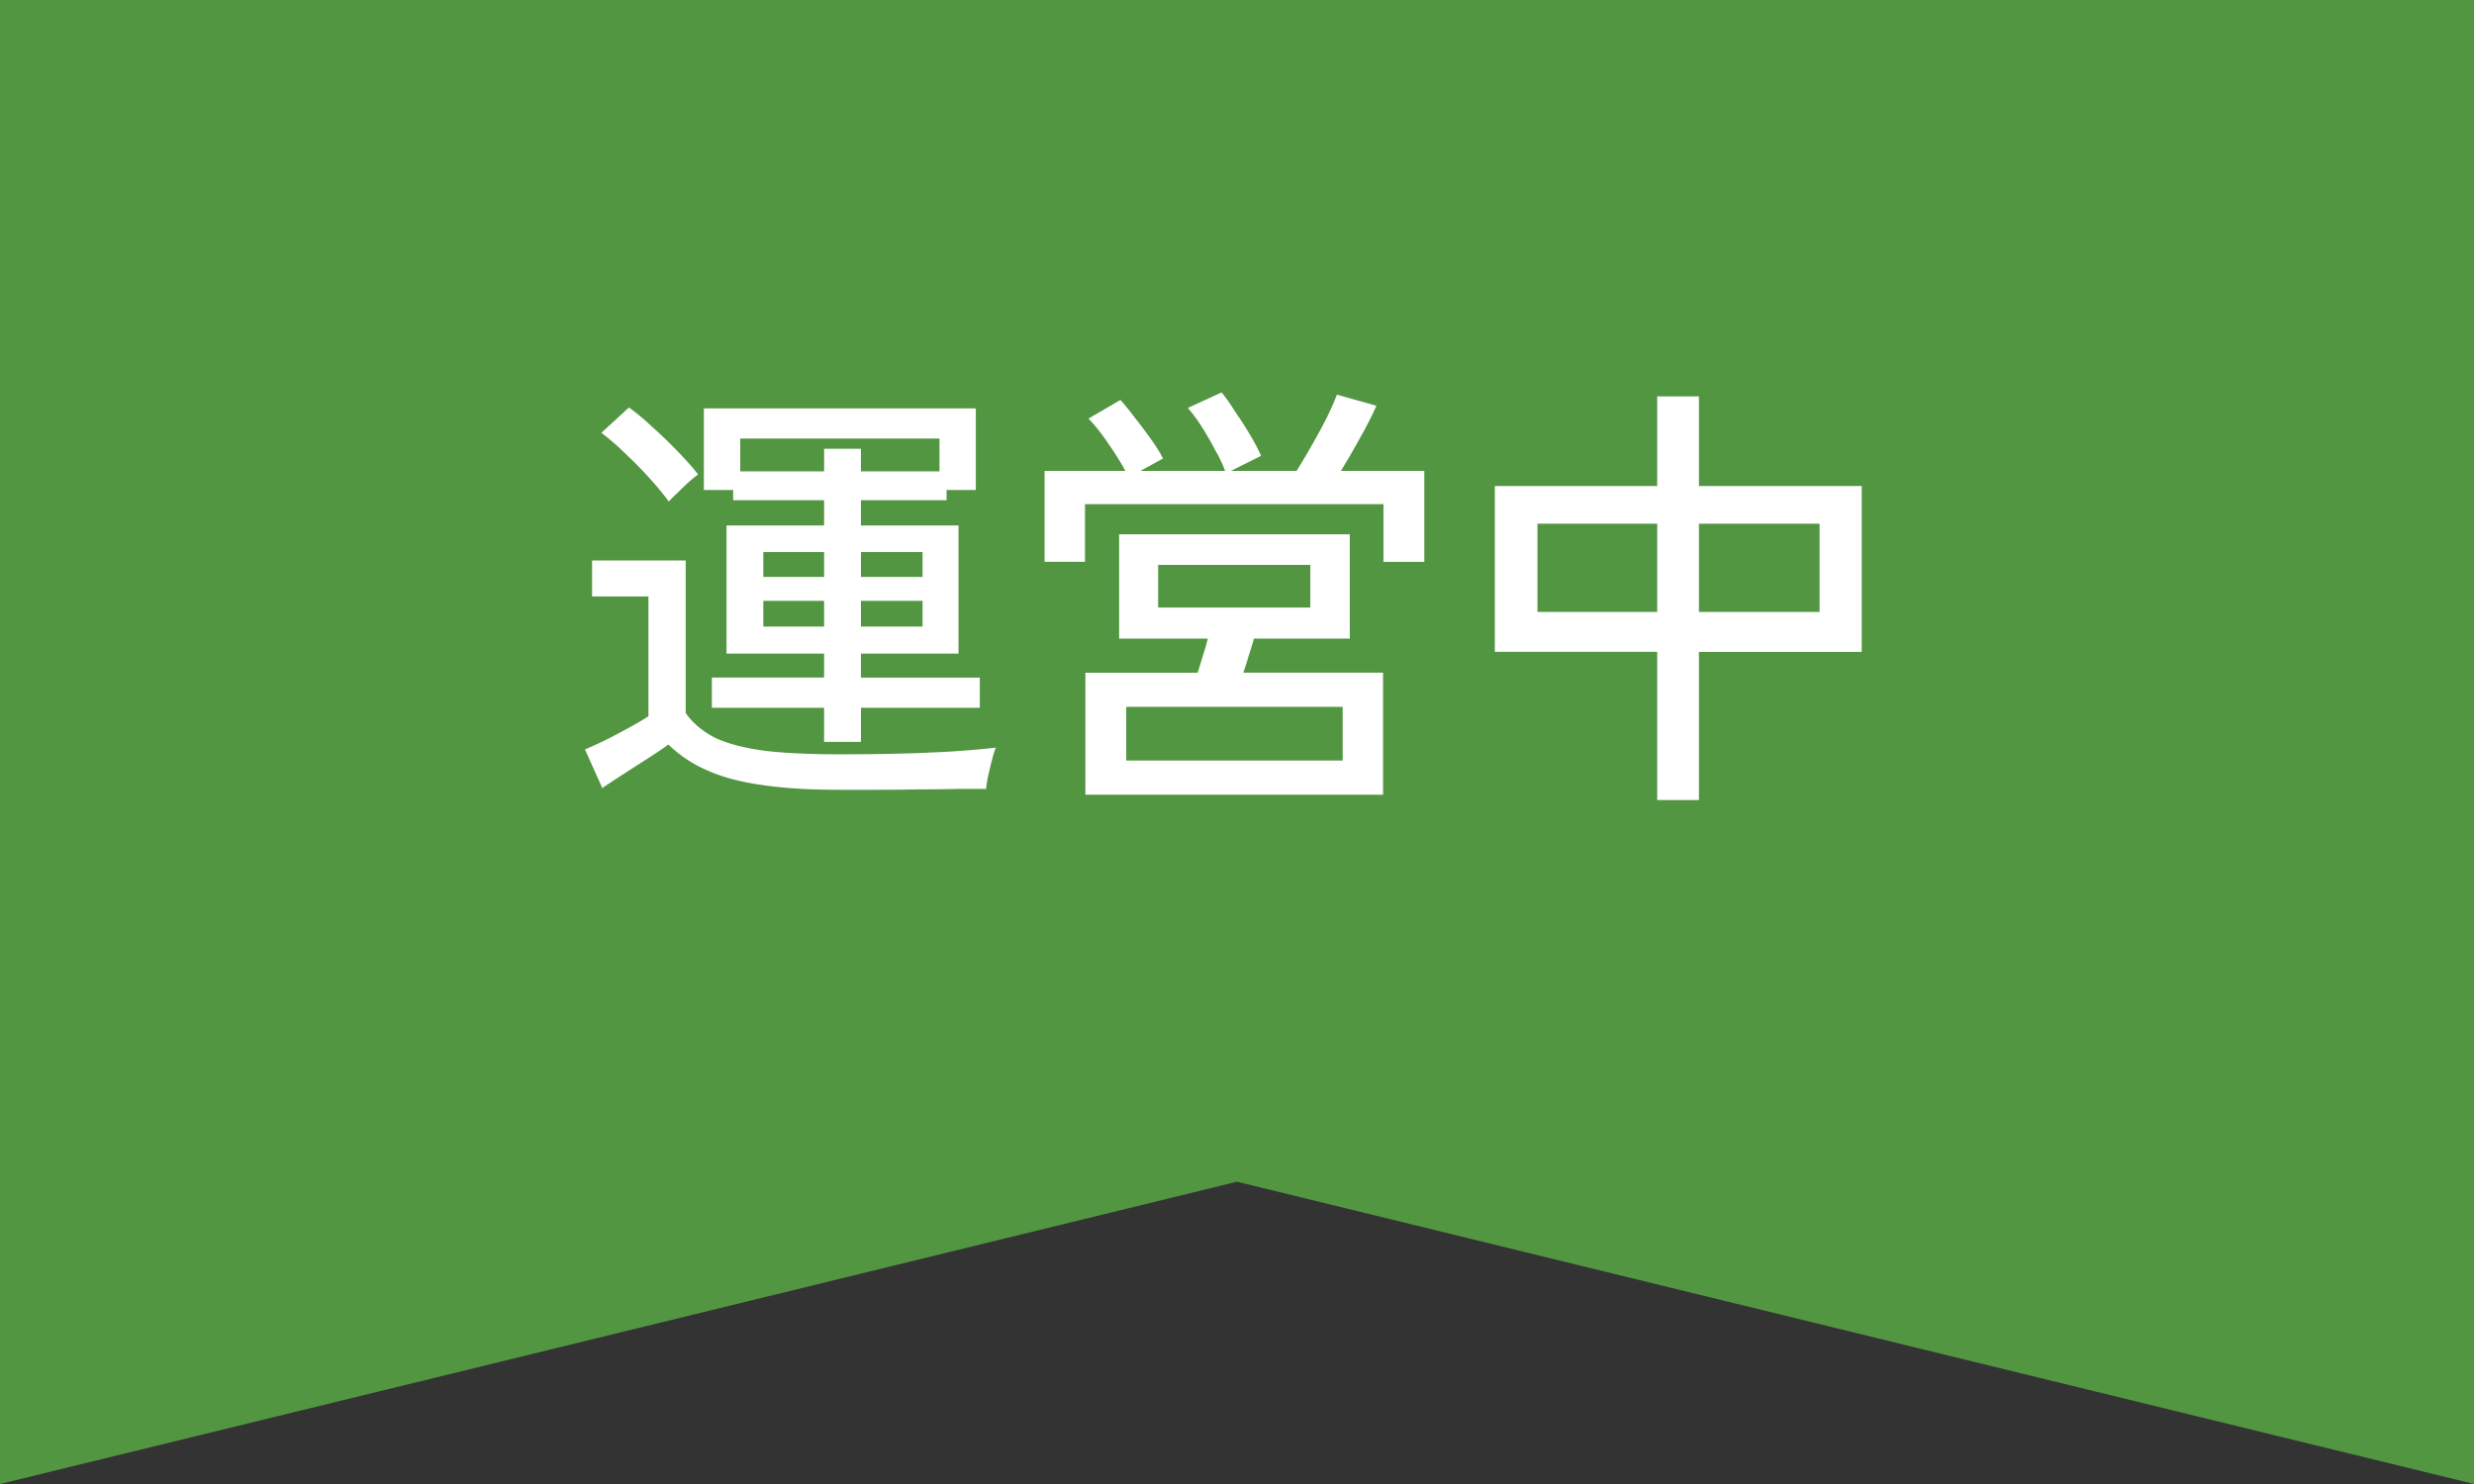
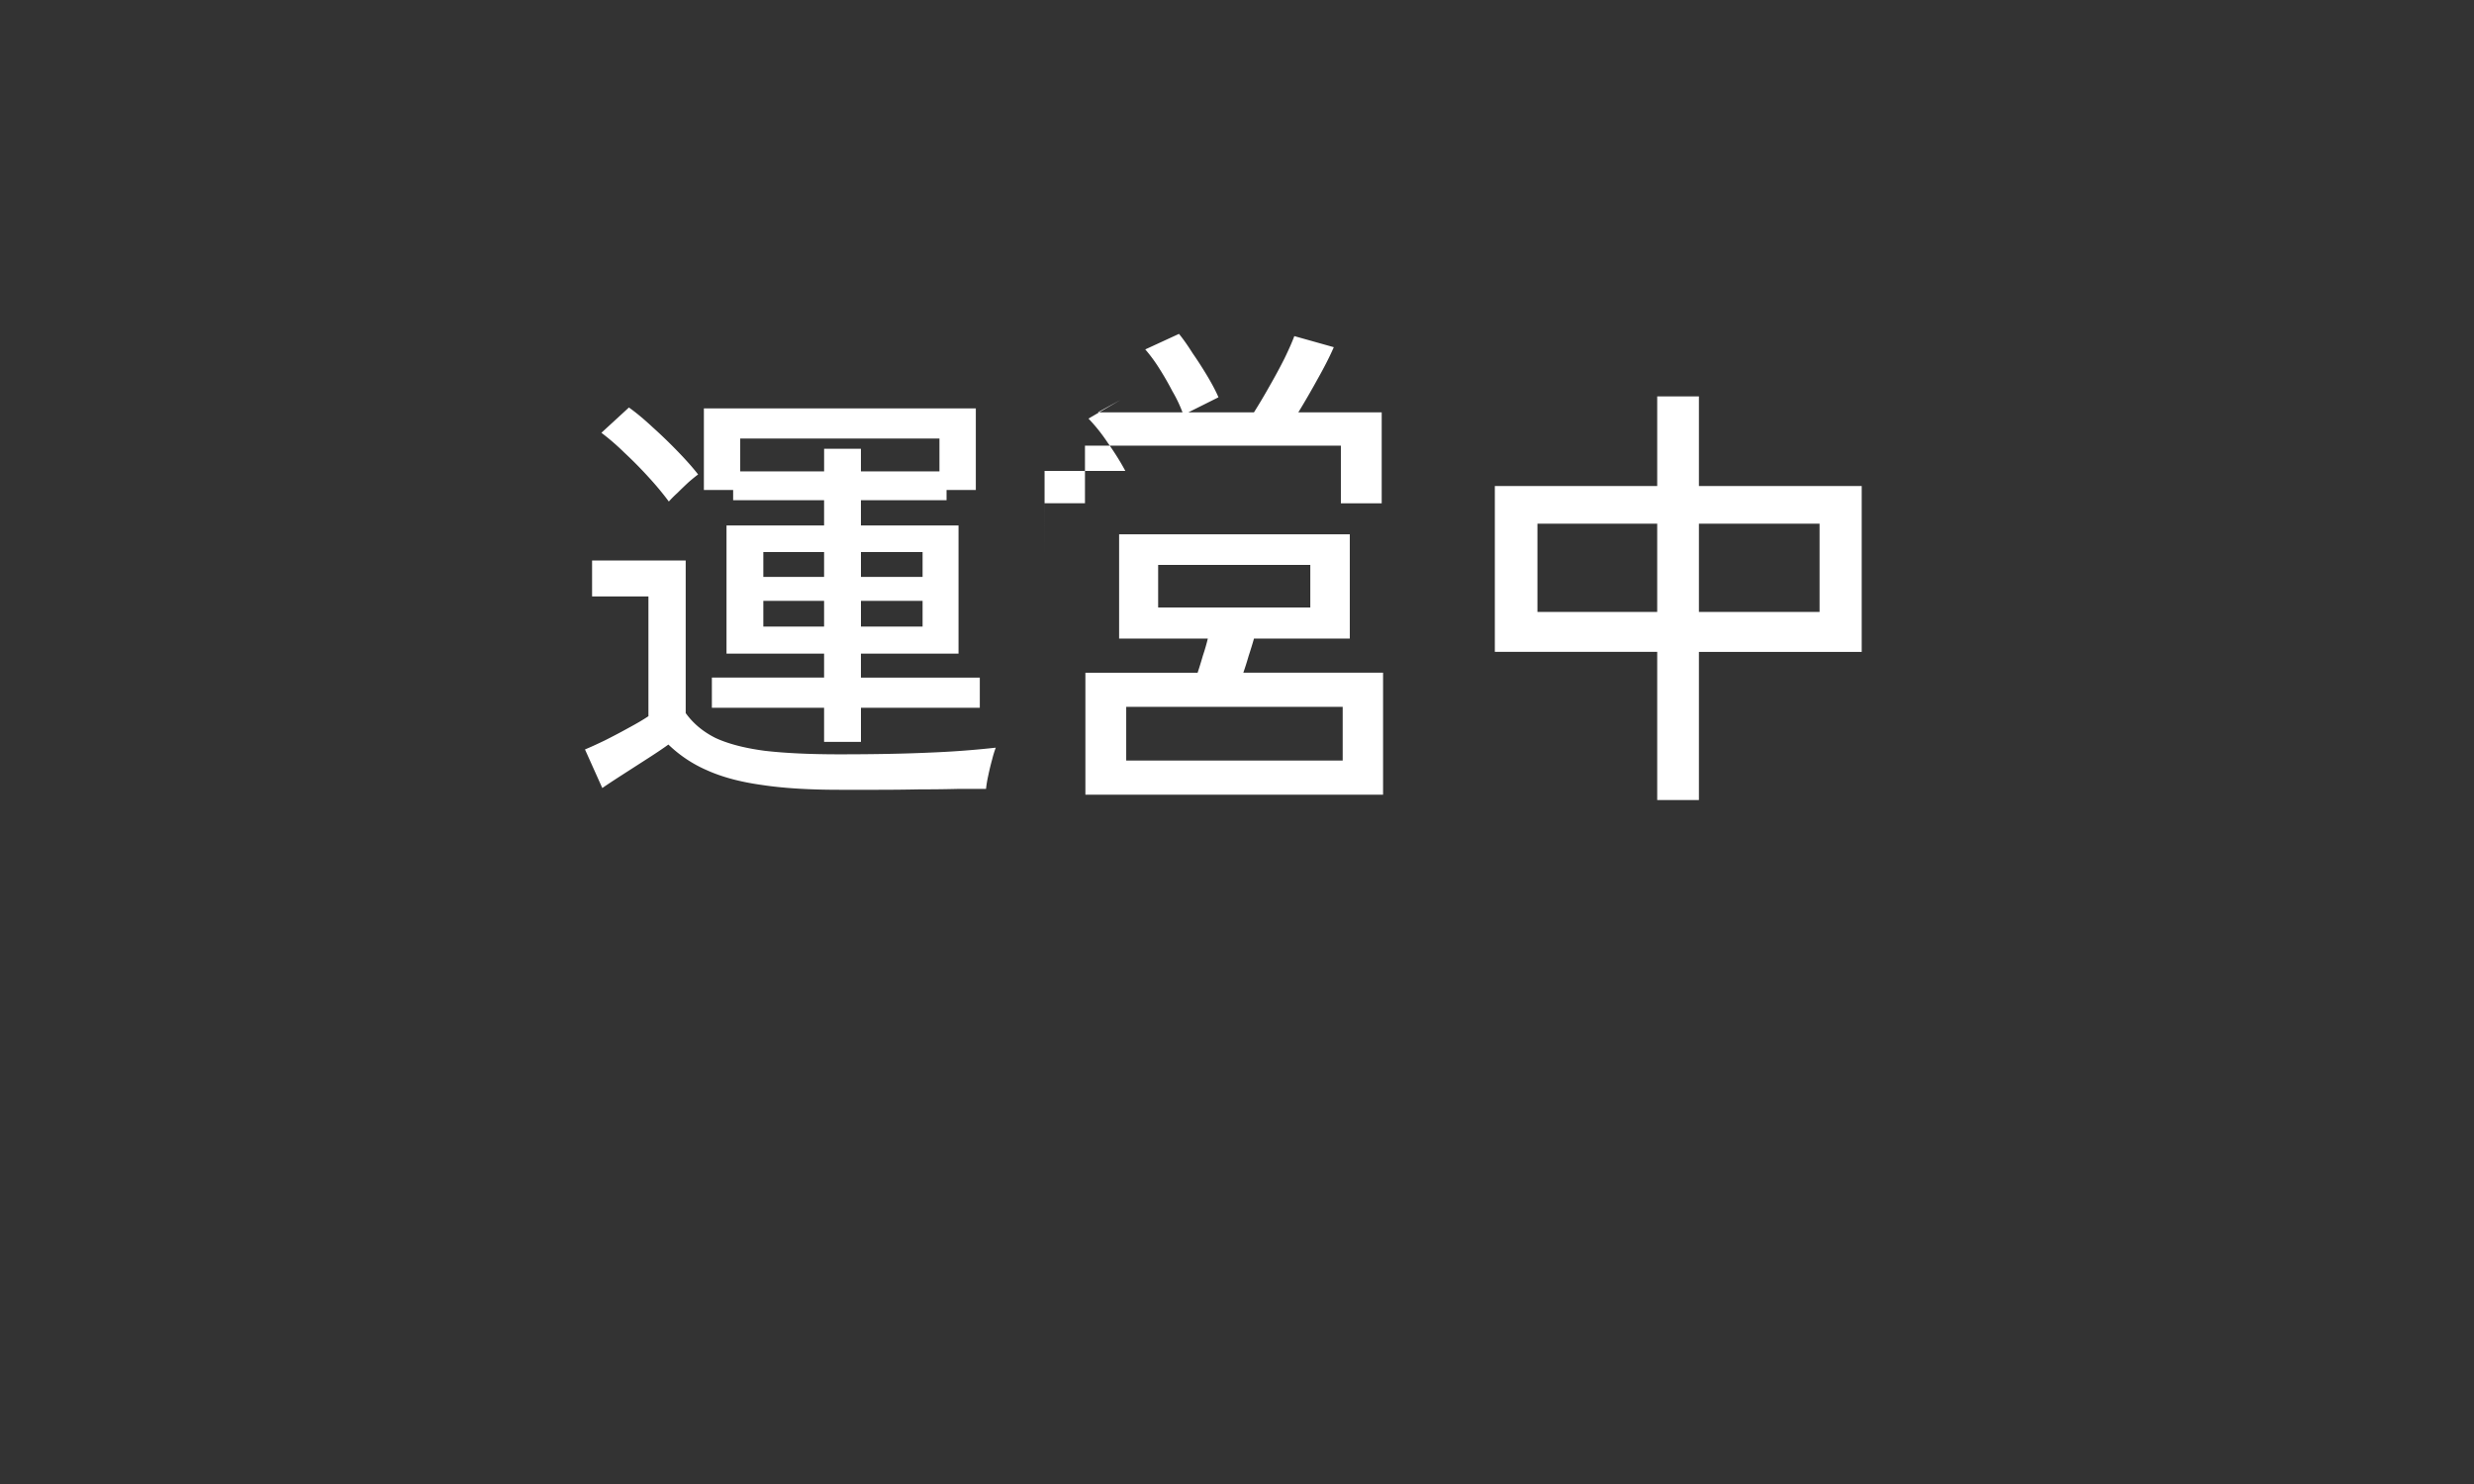
<svg xmlns="http://www.w3.org/2000/svg" width="100" height="60" fill="none">
  <rect width="100%" height="100%" fill="#333333" stroke="none" />
-   <path d="M0 0h100v60L50 47.778 0 60V0z" fill="#539642" />
-   <path d="M33.31 29.996v-1.38h-4.536v-1.22h4.536v-.969h-3.944v-5.182h3.944v-1.022h-3.676v-.412h-1.183v-3.3h10.992v3.3H38.26v.412h-3.461v1.022h3.945v5.182h-3.945v.969h4.805v1.22H34.8v1.38h-1.49zm.61 1.936c-1.231 0-2.277-.065-3.138-.197-.86-.12-1.596-.317-2.205-.592a5.236 5.236 0 01-1.56-1.04c-.216.156-.49.341-.825.556l-1.004.646c-.335.215-.616.4-.843.556l-.7-1.56c.204-.084.467-.203.79-.359a25.7 25.7 0 00.986-.52c.334-.18.597-.335.789-.466v-4.842h-2.278v-1.452h3.784v6.168c.299.419.7.753 1.201 1.005.514.239 1.178.412 1.99.52.814.095 1.818.143 3.013.143 1.447 0 2.684-.024 3.712-.072a37.436 37.436 0 002.618-.197 3.896 3.896 0 00-.144.466c-.06.215-.113.436-.161.664a4.974 4.974 0 00-.09.538H38.69c-.466.012-.974.018-1.524.018-.55.011-1.106.017-1.668.017H33.92zm-3.999-12.874h3.39v-.915h1.488v.915h3.174V17.73H29.92v1.327zm-2.886 1.22a11.964 11.964 0 00-.771-.933 16.769 16.769 0 00-1.023-1.04 9.602 9.602 0 00-.932-.807l1.112-1.022c.287.203.603.466.95.789.359.322.705.657 1.04 1.004.335.347.604.651.807.914-.084.06-.21.162-.377.305-.155.144-.31.293-.466.448a4.487 4.487 0 00-.34.341zm7.764 5.056h2.492v-1.04H34.8v1.04zm-3.945 0h2.456v-1.04h-2.456v1.04zm3.945-2.009h2.492v-1.004H34.8v1.004zm-3.945 0h2.456v-1.004h-2.456v1.004zm13.018 8.805v-4.931h4.536c.072-.216.144-.449.216-.7a7.9 7.9 0 00.197-.681h-3.586v-4.214h9.324v4.214h-3.873c-.06.215-.132.448-.215.7-.072.25-.144.477-.216.68h5.649v4.932H43.872zm-1.65-9.414V19.04h3.264c-.191-.359-.43-.741-.717-1.148a6.971 6.971 0 00-.772-.968l1.291-.753c.192.215.395.466.61.753.227.287.442.574.646.86.203.288.358.539.466.754l-.915.502h3.425a5.527 5.527 0 00-.412-.86 11.788 11.788 0 00-.538-.933 6.171 6.171 0 00-.556-.753l1.363-.628c.167.203.352.466.556.789.215.31.418.628.61.95.19.323.334.598.43.825l-1.22.61h2.654c.203-.323.413-.675.628-1.058.227-.395.43-.771.61-1.13.179-.37.31-.67.394-.896l1.596.448c-.156.359-.37.783-.646 1.273-.263.478-.526.933-.789 1.363h3.371v3.676h-1.65v-2.331H43.855v2.33h-1.632zm3.3 8.033h8.75v-2.17h-8.75v2.17zm1.29-6.186h6.151V22.84h-6.15v1.722zm20.173 7.782v-5.99h-6.563V19.65h6.563v-3.622h1.686v3.622h6.58v6.707h-6.58v5.989h-1.686zm1.686-7.603h4.877v-3.568h-4.877v3.568zm-6.527 0h4.841v-3.568h-4.841v3.568z" fill="#fff" />
+   <path d="M33.31 29.996v-1.38h-4.536v-1.22h4.536v-.969h-3.944v-5.182h3.944v-1.022h-3.676v-.412h-1.183v-3.3h10.992v3.3H38.26v.412h-3.461v1.022h3.945v5.182h-3.945v.969h4.805v1.22H34.8v1.38h-1.49zm.61 1.936c-1.231 0-2.277-.065-3.138-.197-.86-.12-1.596-.317-2.205-.592a5.236 5.236 0 01-1.56-1.04c-.216.156-.49.341-.825.556l-1.004.646c-.335.215-.616.4-.843.556l-.7-1.56c.204-.084.467-.203.79-.359a25.7 25.7 0 00.986-.52c.334-.18.597-.335.789-.466v-4.842h-2.278v-1.452h3.784v6.168c.299.419.7.753 1.201 1.005.514.239 1.178.412 1.99.52.814.095 1.818.143 3.013.143 1.447 0 2.684-.024 3.712-.072a37.436 37.436 0 002.618-.197 3.896 3.896 0 00-.144.466c-.06.215-.113.436-.161.664a4.974 4.974 0 00-.09.538H38.69c-.466.012-.974.018-1.524.018-.55.011-1.106.017-1.668.017H33.92zm-3.999-12.874h3.39v-.915h1.488v.915h3.174V17.73H29.92v1.327zm-2.886 1.22a11.964 11.964 0 00-.771-.933 16.769 16.769 0 00-1.023-1.04 9.602 9.602 0 00-.932-.807l1.112-1.022c.287.203.603.466.95.789.359.322.705.657 1.04 1.004.335.347.604.651.807.914-.084.06-.21.162-.377.305-.155.144-.31.293-.466.448a4.487 4.487 0 00-.34.341zm7.764 5.056h2.492v-1.04H34.8v1.04zm-3.945 0h2.456v-1.04h-2.456v1.04zm3.945-2.009h2.492v-1.004H34.8v1.004zm-3.945 0h2.456v-1.004h-2.456v1.004zm13.018 8.805v-4.931h4.536c.072-.216.144-.449.216-.7a7.9 7.9 0 00.197-.681h-3.586v-4.214h9.324v4.214h-3.873c-.06.215-.132.448-.215.7-.072.25-.144.477-.216.68h5.649v4.932H43.872zm-1.65-9.414V19.04h3.264c-.191-.359-.43-.741-.717-1.148a6.971 6.971 0 00-.772-.968l1.291-.753l-.915.502h3.425a5.527 5.527 0 00-.412-.86 11.788 11.788 0 00-.538-.933 6.171 6.171 0 00-.556-.753l1.363-.628c.167.203.352.466.556.789.215.31.418.628.61.95.19.323.334.598.43.825l-1.22.61h2.654c.203-.323.413-.675.628-1.058.227-.395.43-.771.61-1.13.179-.37.31-.67.394-.896l1.596.448c-.156.359-.37.783-.646 1.273-.263.478-.526.933-.789 1.363h3.371v3.676h-1.65v-2.331H43.855v2.33h-1.632zm3.3 8.033h8.75v-2.17h-8.75v2.17zm1.29-6.186h6.151V22.84h-6.15v1.722zm20.173 7.782v-5.99h-6.563V19.65h6.563v-3.622h1.686v3.622h6.58v6.707h-6.58v5.989h-1.686zm1.686-7.603h4.877v-3.568h-4.877v3.568zm-6.527 0h4.841v-3.568h-4.841v3.568z" fill="#fff" />
</svg>